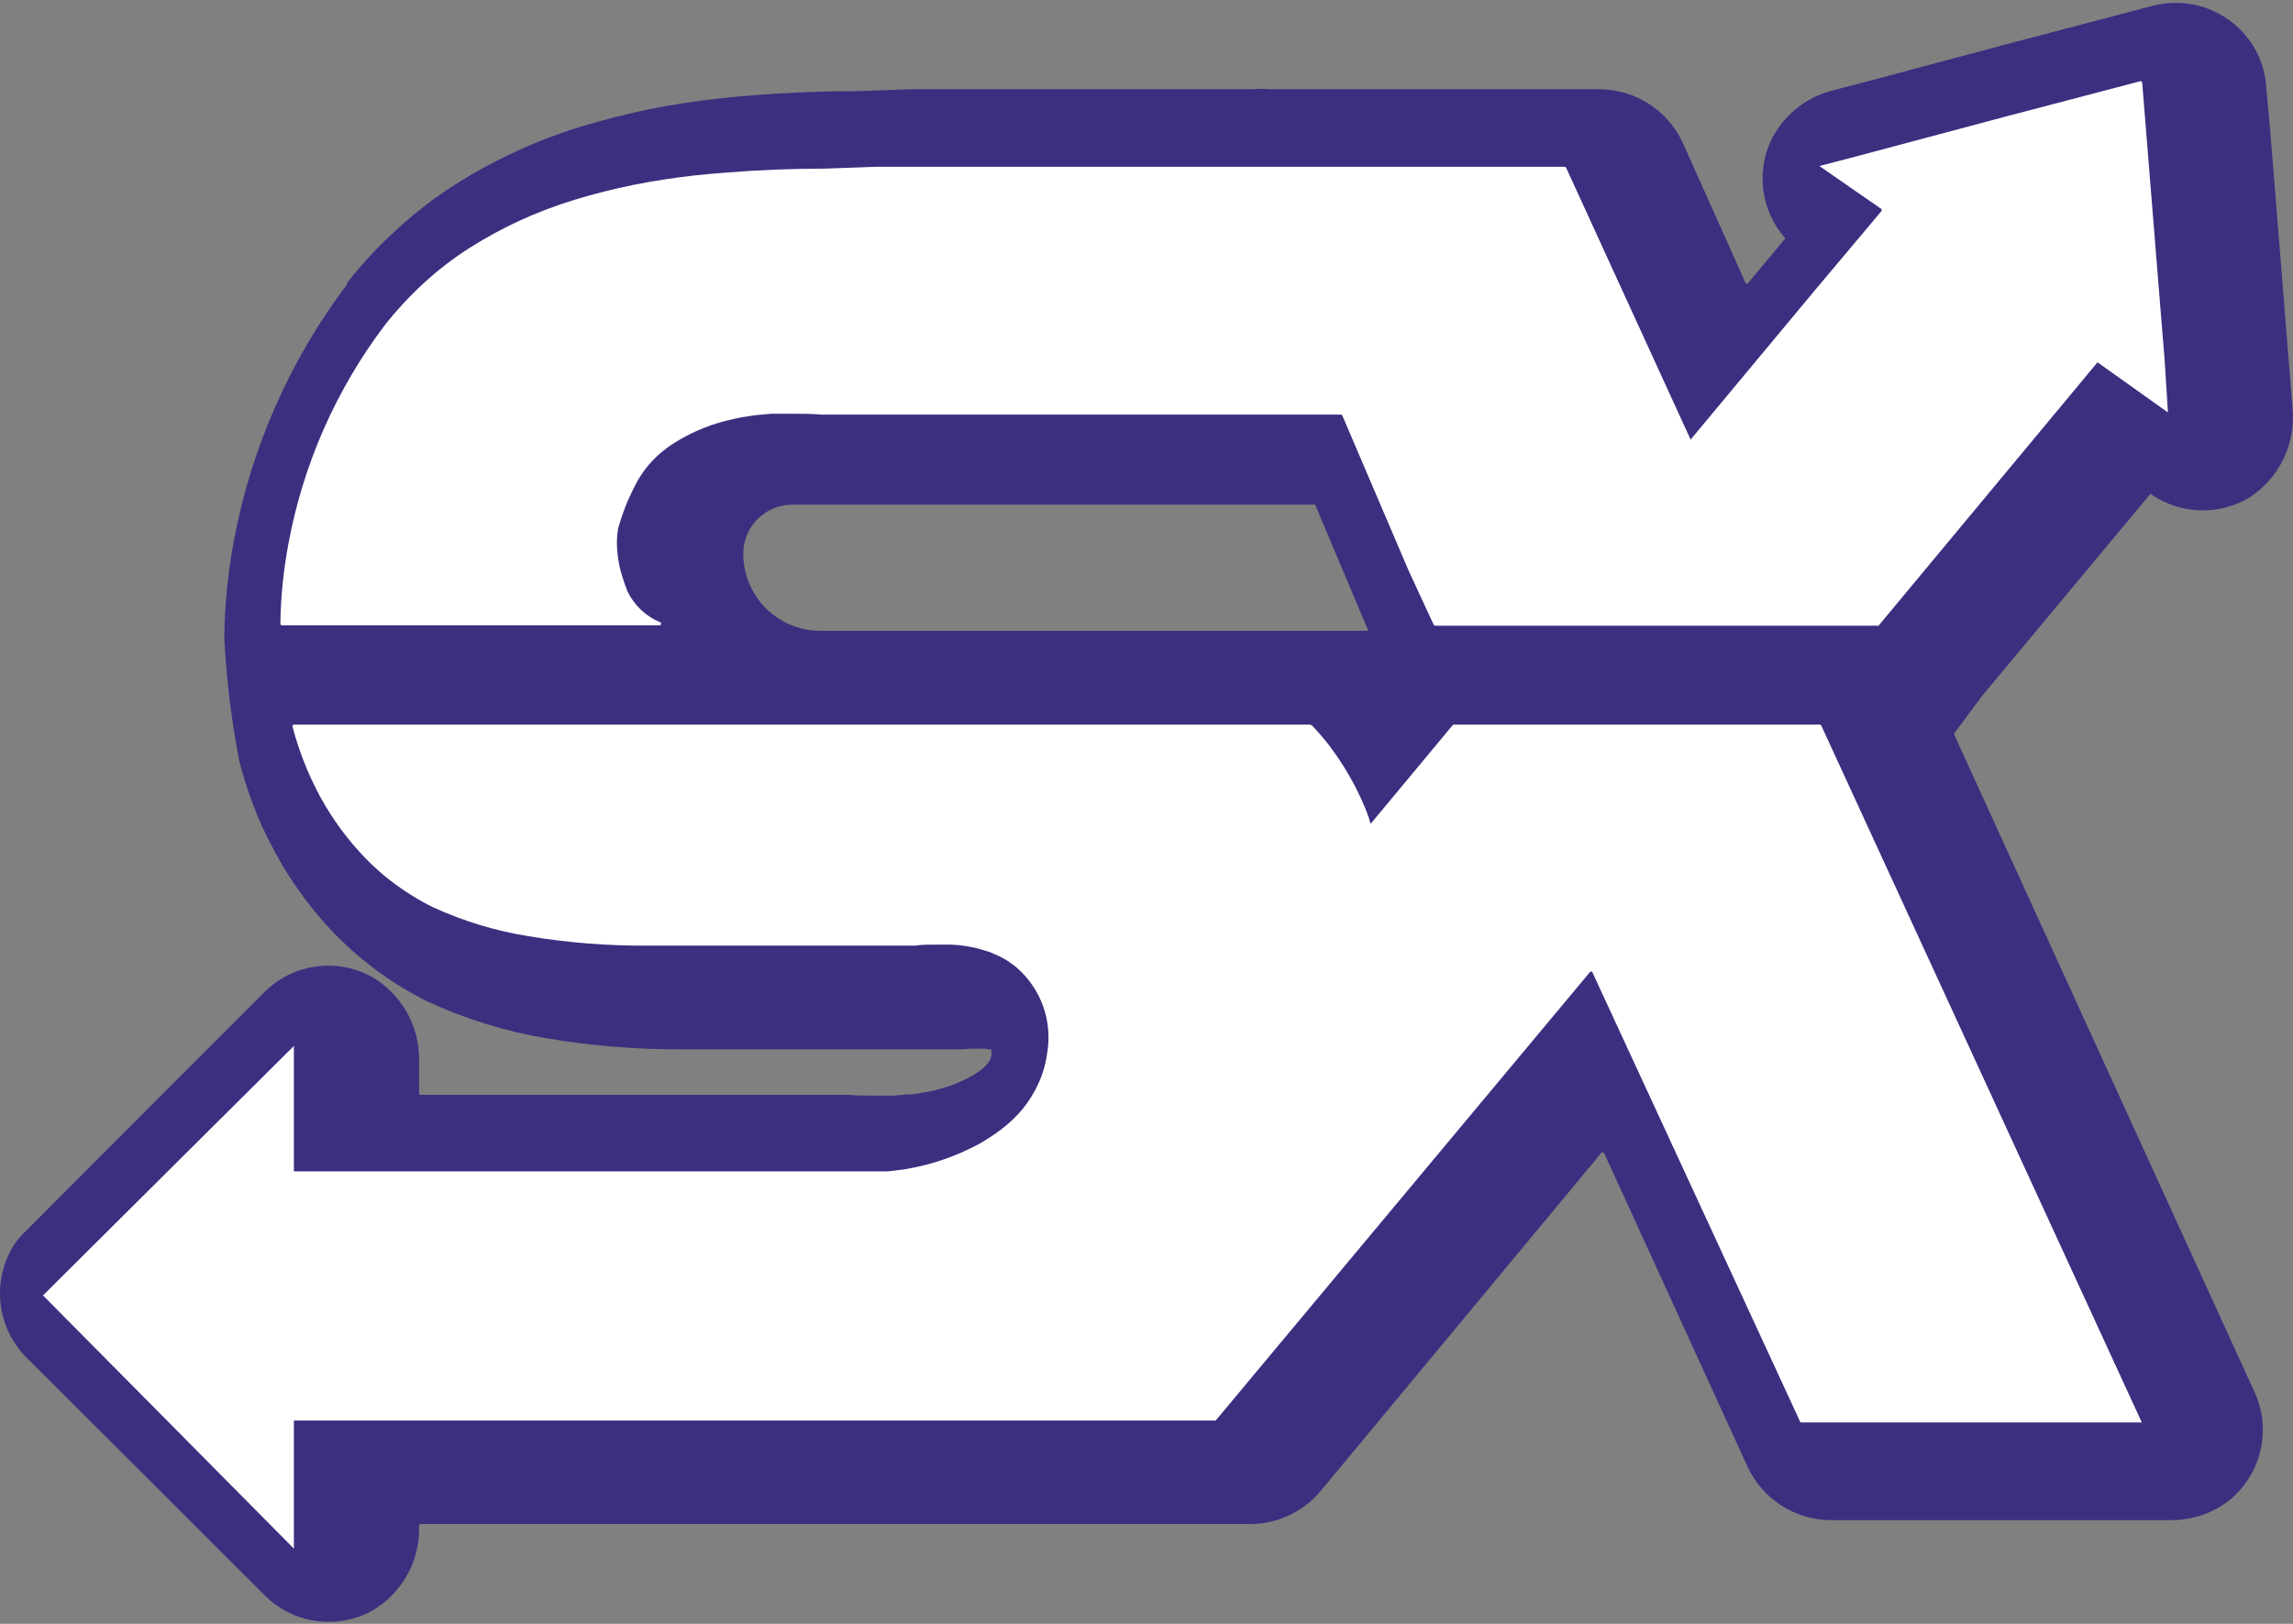
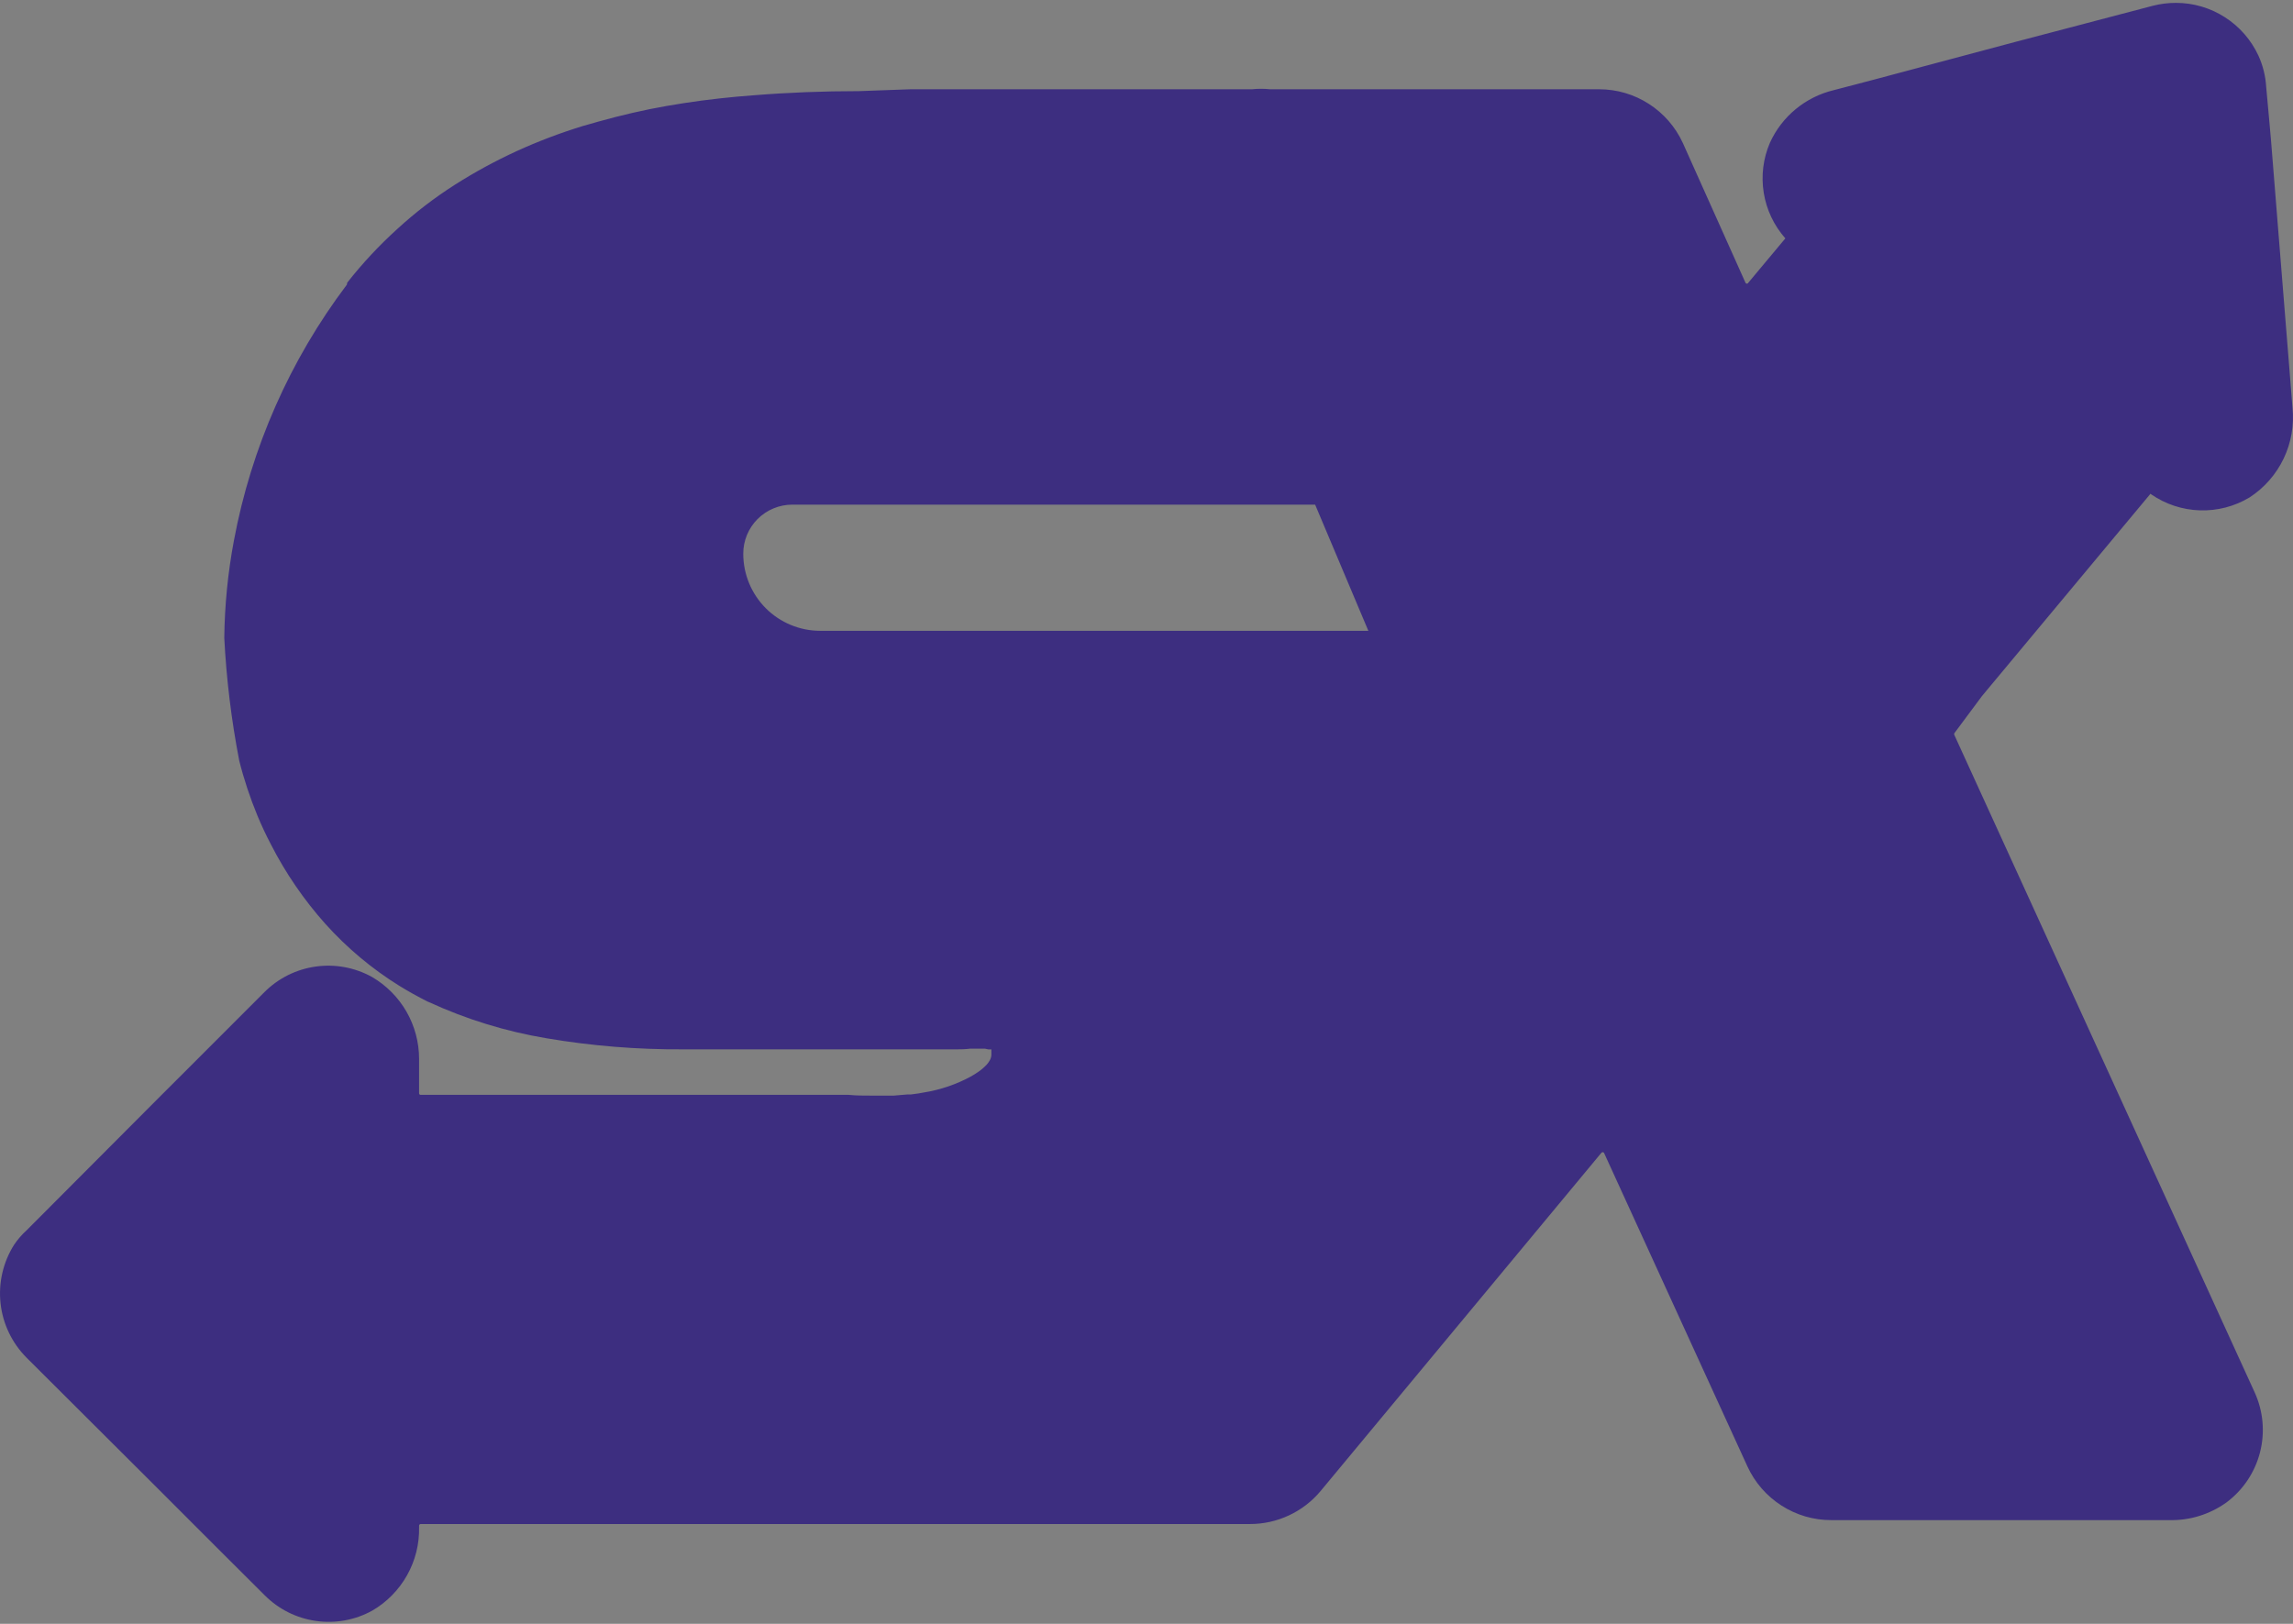
<svg xmlns="http://www.w3.org/2000/svg" width="48" height="34" viewBox="0 0 48 34" fill="none">
  <rect x="0" y="0" width="48" height="34" fill="#808080" stroke="none" />
  <path d="M41.49 14.573L45.017 10.338L45.032 10.351C45.333 10.558 45.686 10.674 46.051 10.686C46.416 10.697 46.776 10.604 47.089 10.416C47.398 10.216 47.645 9.934 47.804 9.602C47.963 9.27 48.027 8.9 47.989 8.534L47.919 7.654L47.842 6.701L47.538 2.917L47.506 2.557L47.438 1.811C47.424 1.587 47.369 1.367 47.275 1.162C47.122 0.834 46.879 0.555 46.573 0.36C46.267 0.164 45.913 0.06 45.55 0.06C45.388 0.06 45.226 0.08 45.069 0.12L42.181 0.879L39.229 1.667L38.389 1.887C38.096 1.957 37.824 2.092 37.591 2.284C37.359 2.475 37.174 2.716 37.05 2.99C36.908 3.32 36.864 3.683 36.921 4.037C36.978 4.392 37.135 4.722 37.373 4.991L37.233 5.159L36.595 5.923C36.593 5.928 36.589 5.932 36.584 5.935C36.579 5.938 36.573 5.94 36.568 5.94C36.562 5.94 36.557 5.938 36.552 5.935C36.547 5.932 36.543 5.928 36.54 5.923L35.227 2.993C35.073 2.658 34.826 2.374 34.516 2.175C34.206 1.975 33.844 1.869 33.476 1.869H26.588C26.461 1.856 26.334 1.856 26.207 1.869H19.059L17.983 1.908C17.237 1.908 16.494 1.937 15.777 1.995C15.535 2.013 15.296 2.034 15.06 2.061C14.561 2.116 14.07 2.192 13.597 2.286C13.358 2.336 13.119 2.389 12.888 2.449C12.657 2.51 12.421 2.573 12.192 2.641C11.721 2.786 11.26 2.961 10.811 3.166C10.368 3.37 9.939 3.603 9.527 3.865C9.098 4.138 8.694 4.448 8.319 4.792C7.938 5.137 7.586 5.514 7.269 5.918L7.261 5.96C6.069 7.539 5.26 9.373 4.897 11.317C4.77 11.99 4.703 12.673 4.695 13.357C4.739 14.22 4.844 15.078 5.008 15.926C5.106 16.318 5.234 16.702 5.388 17.076C5.475 17.286 5.572 17.491 5.675 17.688C5.981 18.285 6.362 18.841 6.809 19.342C7.261 19.845 7.781 20.282 8.356 20.639C8.547 20.757 8.747 20.868 8.949 20.97L8.981 20.983C9.763 21.343 10.589 21.597 11.439 21.739C12.386 21.9 13.345 21.977 14.306 21.971H19.839C19.892 21.971 19.981 21.971 20.033 21.971C20.086 21.971 20.207 21.971 20.309 21.957H20.488H20.619L20.692 21.973H20.732H20.753C20.753 21.973 20.753 22 20.753 22.039V22.091C20.75 22.13 20.739 22.168 20.719 22.202C20.709 22.219 20.699 22.236 20.687 22.252C20.676 22.267 20.664 22.282 20.651 22.296C20.597 22.352 20.538 22.402 20.474 22.446C20.427 22.477 20.375 22.512 20.317 22.543C20.017 22.705 19.692 22.816 19.356 22.871C19.277 22.887 19.183 22.903 19.064 22.916H18.991L18.707 22.94H18.626C18.528 22.94 18.425 22.94 18.319 22.94H18.266C18.087 22.94 17.925 22.94 17.765 22.924H17.641H8.807C8.803 22.924 8.799 22.924 8.794 22.922C8.79 22.921 8.787 22.919 8.783 22.916C8.78 22.913 8.778 22.909 8.776 22.905C8.774 22.901 8.773 22.897 8.773 22.892V22.173C8.773 21.825 8.682 21.483 8.509 21.182C8.336 20.881 8.086 20.63 7.786 20.455C7.427 20.257 7.013 20.18 6.607 20.238C6.201 20.295 5.825 20.483 5.535 20.773L3.847 22.462L3.374 22.934L0.557 25.76C0.457 25.85 0.369 25.953 0.294 26.064C0.064 26.43 -0.036 26.863 0.012 27.292C0.059 27.721 0.252 28.122 0.557 28.428L3.306 31.169L4.545 32.409L5.543 33.404C5.833 33.694 6.208 33.882 6.614 33.939C7.019 33.997 7.432 33.922 7.791 33.724C8.096 33.547 8.348 33.291 8.521 32.983C8.694 32.675 8.781 32.326 8.773 31.973V31.944C8.773 31.935 8.777 31.926 8.783 31.92C8.79 31.913 8.798 31.91 8.807 31.91H26.168C26.45 31.91 26.729 31.848 26.984 31.728C27.24 31.608 27.466 31.434 27.646 31.217L33.52 24.14C33.523 24.135 33.528 24.131 33.533 24.128C33.538 24.125 33.543 24.124 33.549 24.124C33.555 24.124 33.561 24.125 33.566 24.128C33.571 24.131 33.575 24.135 33.578 24.14L36.58 30.705C36.734 31.04 36.981 31.324 37.292 31.523C37.603 31.723 37.964 31.829 38.334 31.828H45.408C45.836 31.839 46.255 31.709 46.603 31.461C46.952 31.202 47.201 30.831 47.309 30.411C47.417 29.99 47.377 29.545 47.196 29.15L40.91 15.387C40.907 15.382 40.906 15.376 40.906 15.37C40.906 15.364 40.907 15.358 40.91 15.353L41.49 14.573ZM17.171 13.208C16.743 13.208 16.333 13.038 16.031 12.736C15.729 12.433 15.559 12.023 15.559 11.595C15.558 11.46 15.585 11.326 15.636 11.201C15.688 11.076 15.764 10.962 15.859 10.867C15.955 10.771 16.069 10.695 16.194 10.644C16.319 10.592 16.453 10.566 16.588 10.566H27.53L28.644 13.208H17.171Z" fill="#3D2E80" />
-   <path d="M6.152 24.526H18.592C18.736 24.507 18.854 24.499 18.996 24.473C19.535 24.378 20.055 24.194 20.535 23.93C20.642 23.866 20.742 23.803 20.834 23.738C21.011 23.617 21.174 23.477 21.32 23.32C21.387 23.247 21.449 23.17 21.506 23.089C21.561 23.011 21.611 22.931 21.656 22.848C21.793 22.604 21.882 22.337 21.919 22.06C21.973 21.756 21.953 21.443 21.862 21.148C21.771 20.853 21.61 20.584 21.393 20.363C21.34 20.309 21.283 20.258 21.223 20.211C21.204 20.196 21.183 20.182 21.162 20.169C21.12 20.136 21.075 20.107 21.029 20.08L20.95 20.038C20.903 20.013 20.855 19.991 20.805 19.972L20.721 19.935L20.55 19.883L20.469 19.859C20.38 19.838 20.291 19.82 20.206 19.807C20.107 19.791 20.007 19.782 19.907 19.778H19.805H19.652H19.603C19.458 19.778 19.308 19.778 19.151 19.799H13.581C12.732 19.807 11.883 19.74 11.044 19.599C10.36 19.488 9.693 19.284 9.062 18.995C8.914 18.922 8.769 18.841 8.629 18.754C8.205 18.493 7.822 18.172 7.492 17.8C7.152 17.42 6.863 16.998 6.63 16.545C6.552 16.39 6.478 16.233 6.41 16.067C6.295 15.79 6.199 15.505 6.123 15.214C6.122 15.209 6.122 15.204 6.123 15.198C6.125 15.193 6.127 15.188 6.13 15.184C6.134 15.18 6.138 15.177 6.142 15.175C6.147 15.173 6.152 15.172 6.158 15.172H27.428L27.462 15.188C27.593 15.324 27.717 15.468 27.832 15.618C28.03 15.88 28.206 16.157 28.358 16.448C28.436 16.598 28.507 16.75 28.573 16.908C28.607 16.986 28.633 17.07 28.665 17.152C28.665 17.181 28.683 17.215 28.694 17.246L30.408 15.185C30.412 15.181 30.416 15.178 30.42 15.176C30.425 15.174 30.43 15.172 30.435 15.172H38.097C38.104 15.172 38.11 15.174 38.115 15.178C38.12 15.182 38.124 15.187 38.126 15.193L44.835 29.783C44.835 29.804 44.835 29.783 44.807 29.783H37.722C37.709 29.783 37.698 29.783 37.69 29.783L33.334 20.358C33.331 20.353 33.327 20.349 33.322 20.346C33.317 20.343 33.312 20.342 33.306 20.342C33.3 20.342 33.295 20.343 33.29 20.346C33.285 20.349 33.281 20.353 33.279 20.358L25.459 29.73C25.456 29.734 25.452 29.737 25.448 29.739C25.444 29.742 25.439 29.743 25.435 29.743H6.152V32.425L0.9 27.123L6.152 21.9V24.526Z" fill="white" />
-   <path d="M45.313 7.536L45.235 6.583L44.93 2.809L44.901 2.447L44.843 1.73C44.843 1.725 44.841 1.721 44.839 1.717C44.836 1.712 44.833 1.709 44.829 1.706C44.825 1.703 44.82 1.702 44.816 1.701C44.811 1.7 44.806 1.7 44.801 1.701L41.96 2.447L39.008 3.235L38.087 3.476L38.544 3.794L39.381 4.374C39.388 4.381 39.391 4.39 39.391 4.399C39.391 4.409 39.388 4.418 39.381 4.424L37.984 6.087L35.39 9.204L32.785 3.513C32.782 3.507 32.778 3.502 32.772 3.498C32.767 3.494 32.76 3.492 32.753 3.492H18.34L17.263 3.531C16.563 3.531 15.877 3.559 15.207 3.613C14.984 3.629 14.763 3.65 14.542 3.673C14.101 3.723 13.671 3.789 13.253 3.873C13.043 3.915 12.835 3.962 12.631 4.015C12.426 4.067 12.226 4.122 12.027 4.183C11.635 4.303 11.252 4.449 10.879 4.619C10.517 4.786 10.166 4.977 9.829 5.191C9.491 5.406 9.173 5.651 8.878 5.921C8.578 6.197 8.3 6.496 8.048 6.817C7.032 8.163 6.343 9.729 6.037 11.388C5.934 11.939 5.877 12.498 5.869 13.059C5.869 13.068 5.872 13.076 5.879 13.083C5.885 13.089 5.894 13.093 5.903 13.093H13.807C13.814 13.092 13.821 13.089 13.827 13.085C13.832 13.08 13.836 13.074 13.838 13.067C13.84 13.06 13.839 13.053 13.836 13.046C13.834 13.039 13.829 13.033 13.823 13.03C13.517 12.905 13.27 12.669 13.13 12.37C13.093 12.279 13.067 12.192 13.038 12.108C12.957 11.865 12.915 11.61 12.914 11.354C12.915 11.253 12.924 11.152 12.943 11.052C12.994 10.874 13.055 10.699 13.124 10.527C13.195 10.362 13.271 10.204 13.355 10.052C13.488 9.824 13.659 9.623 13.862 9.456C13.944 9.39 14.028 9.327 14.125 9.267C14.51 9.027 14.935 8.858 15.38 8.768C15.493 8.741 15.611 8.723 15.732 8.705L15.834 8.691L16.152 8.663H16.231C16.349 8.663 16.47 8.663 16.593 8.663H16.635C16.814 8.663 17 8.663 17.195 8.681H28.071C28.078 8.681 28.084 8.683 28.089 8.687C28.094 8.691 28.098 8.696 28.1 8.702L29.487 11.948L30.012 13.082C30.015 13.088 30.018 13.092 30.024 13.096C30.029 13.099 30.035 13.101 30.041 13.101H39.297C39.301 13.102 39.306 13.103 39.31 13.103C39.315 13.103 39.319 13.102 39.324 13.101L43.908 7.586L45.382 8.636L45.313 7.536Z" fill="white" />
</svg>